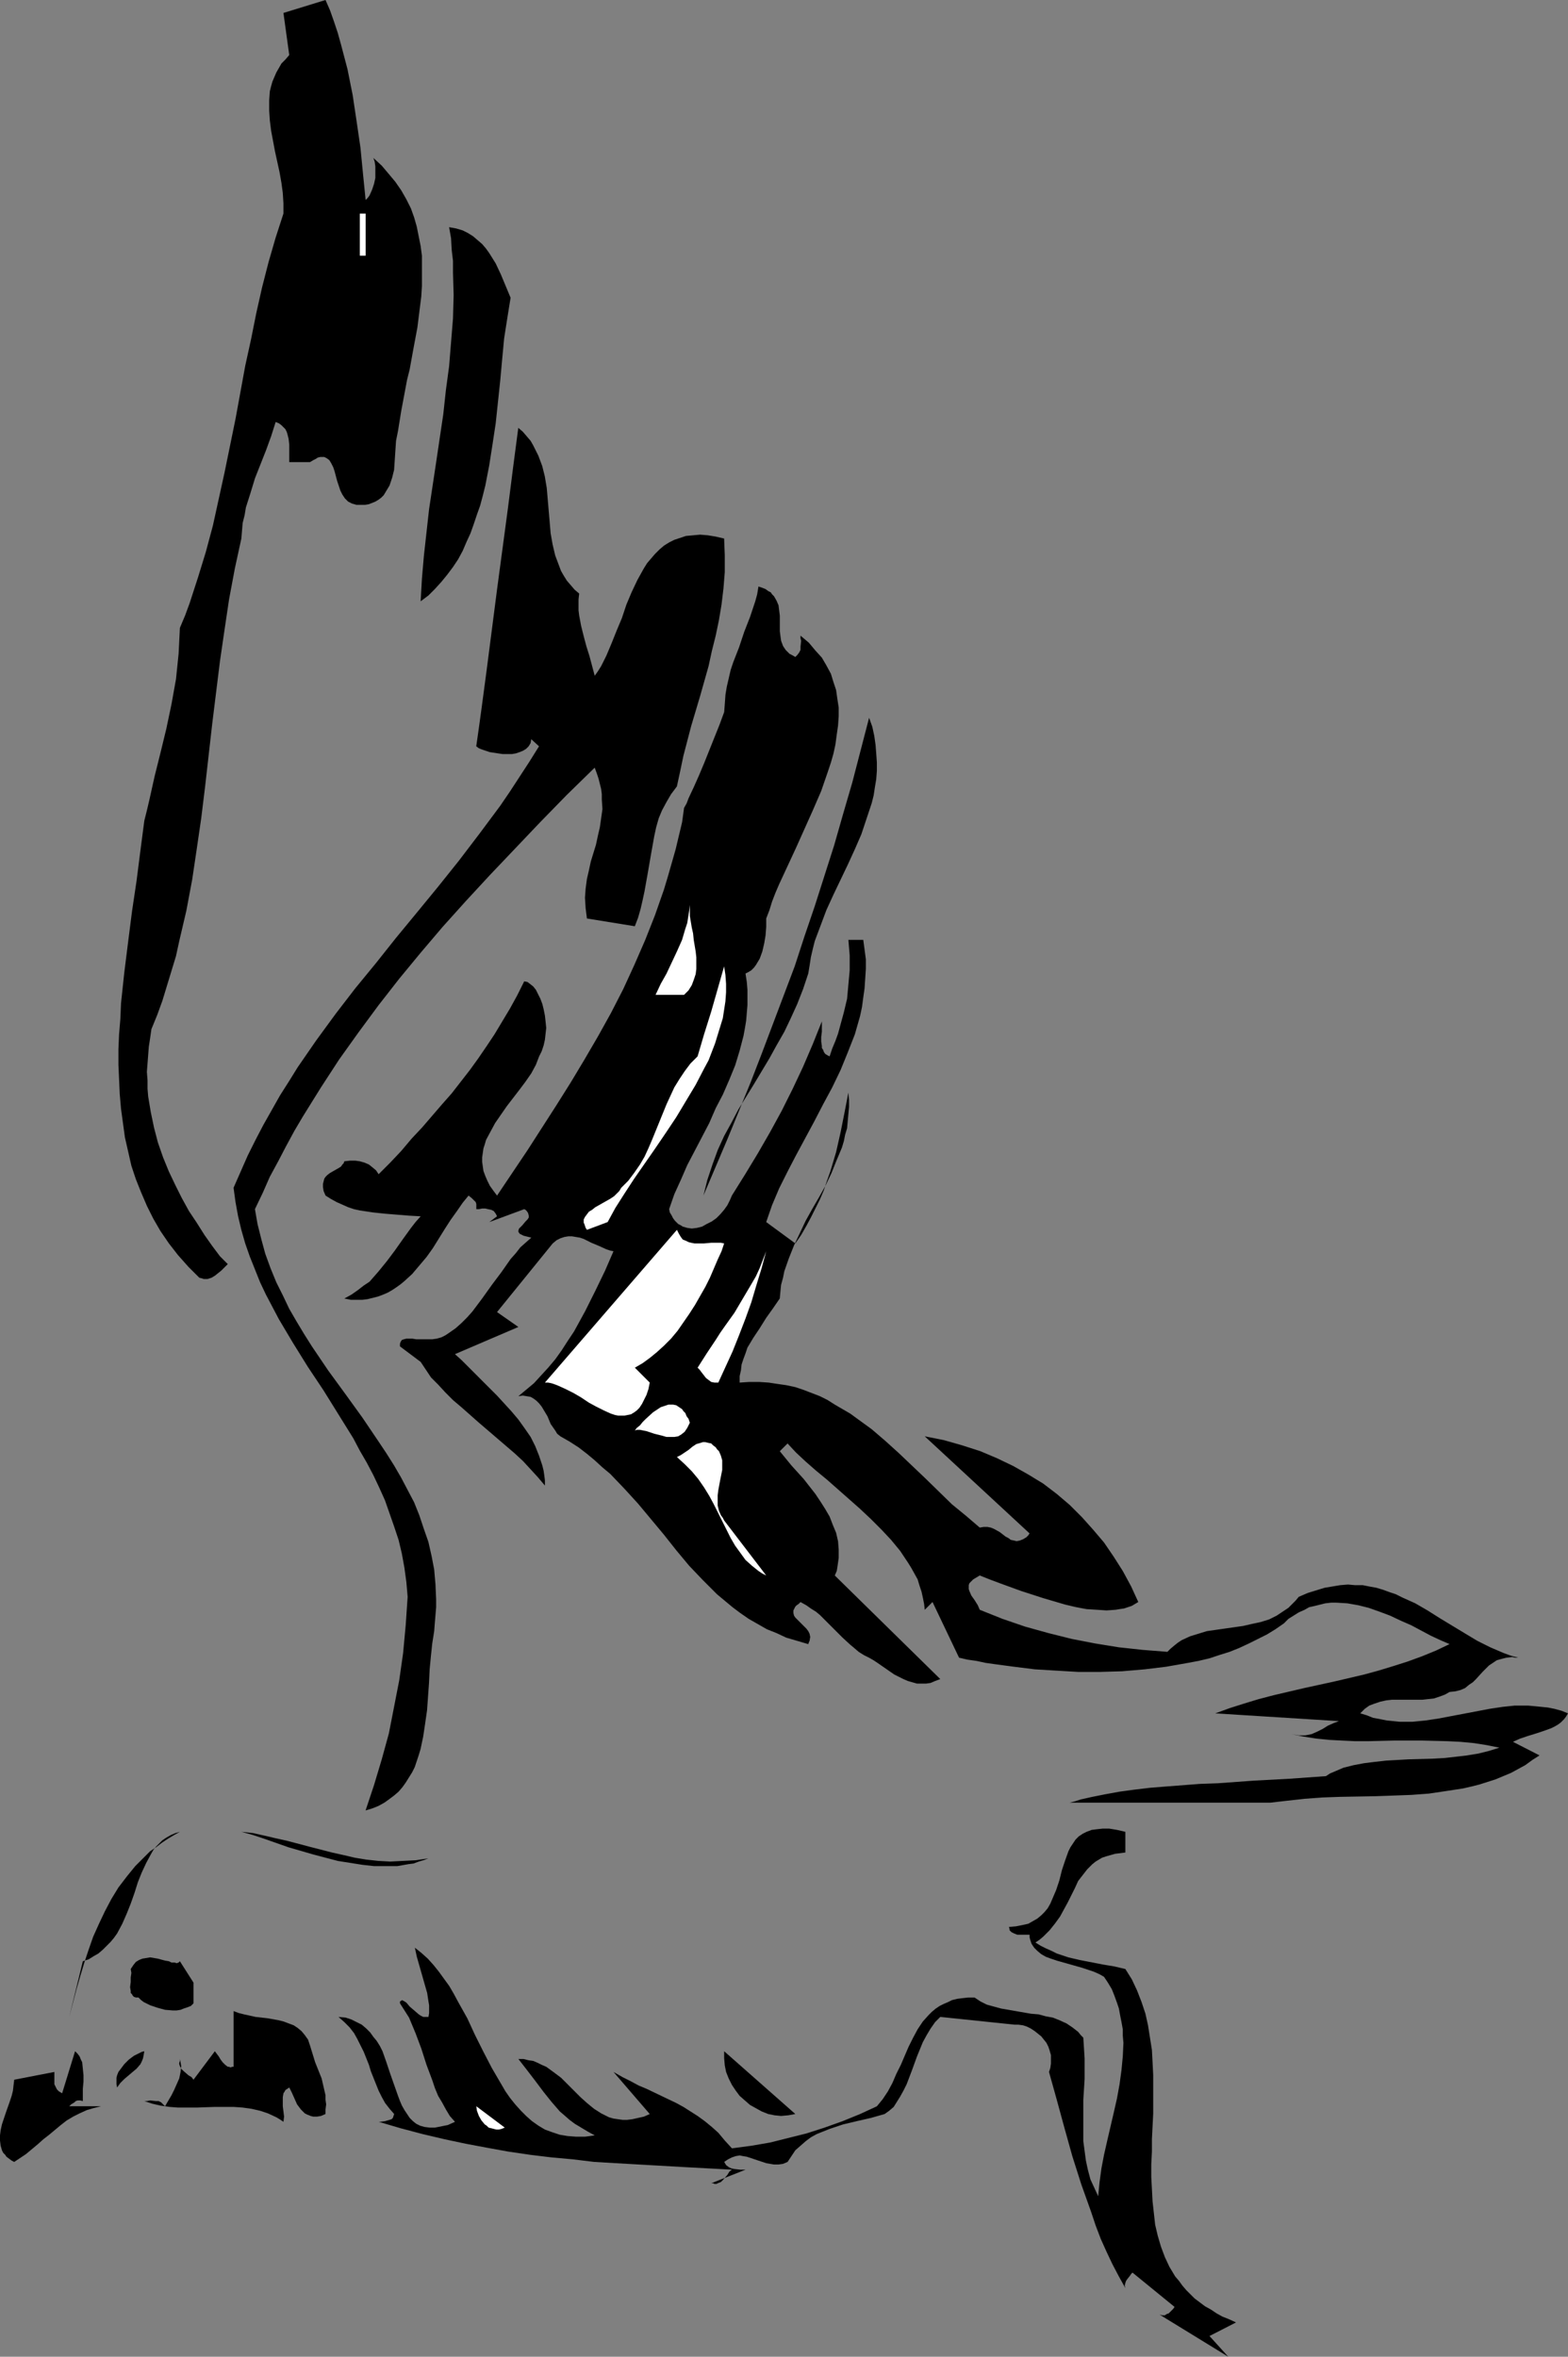
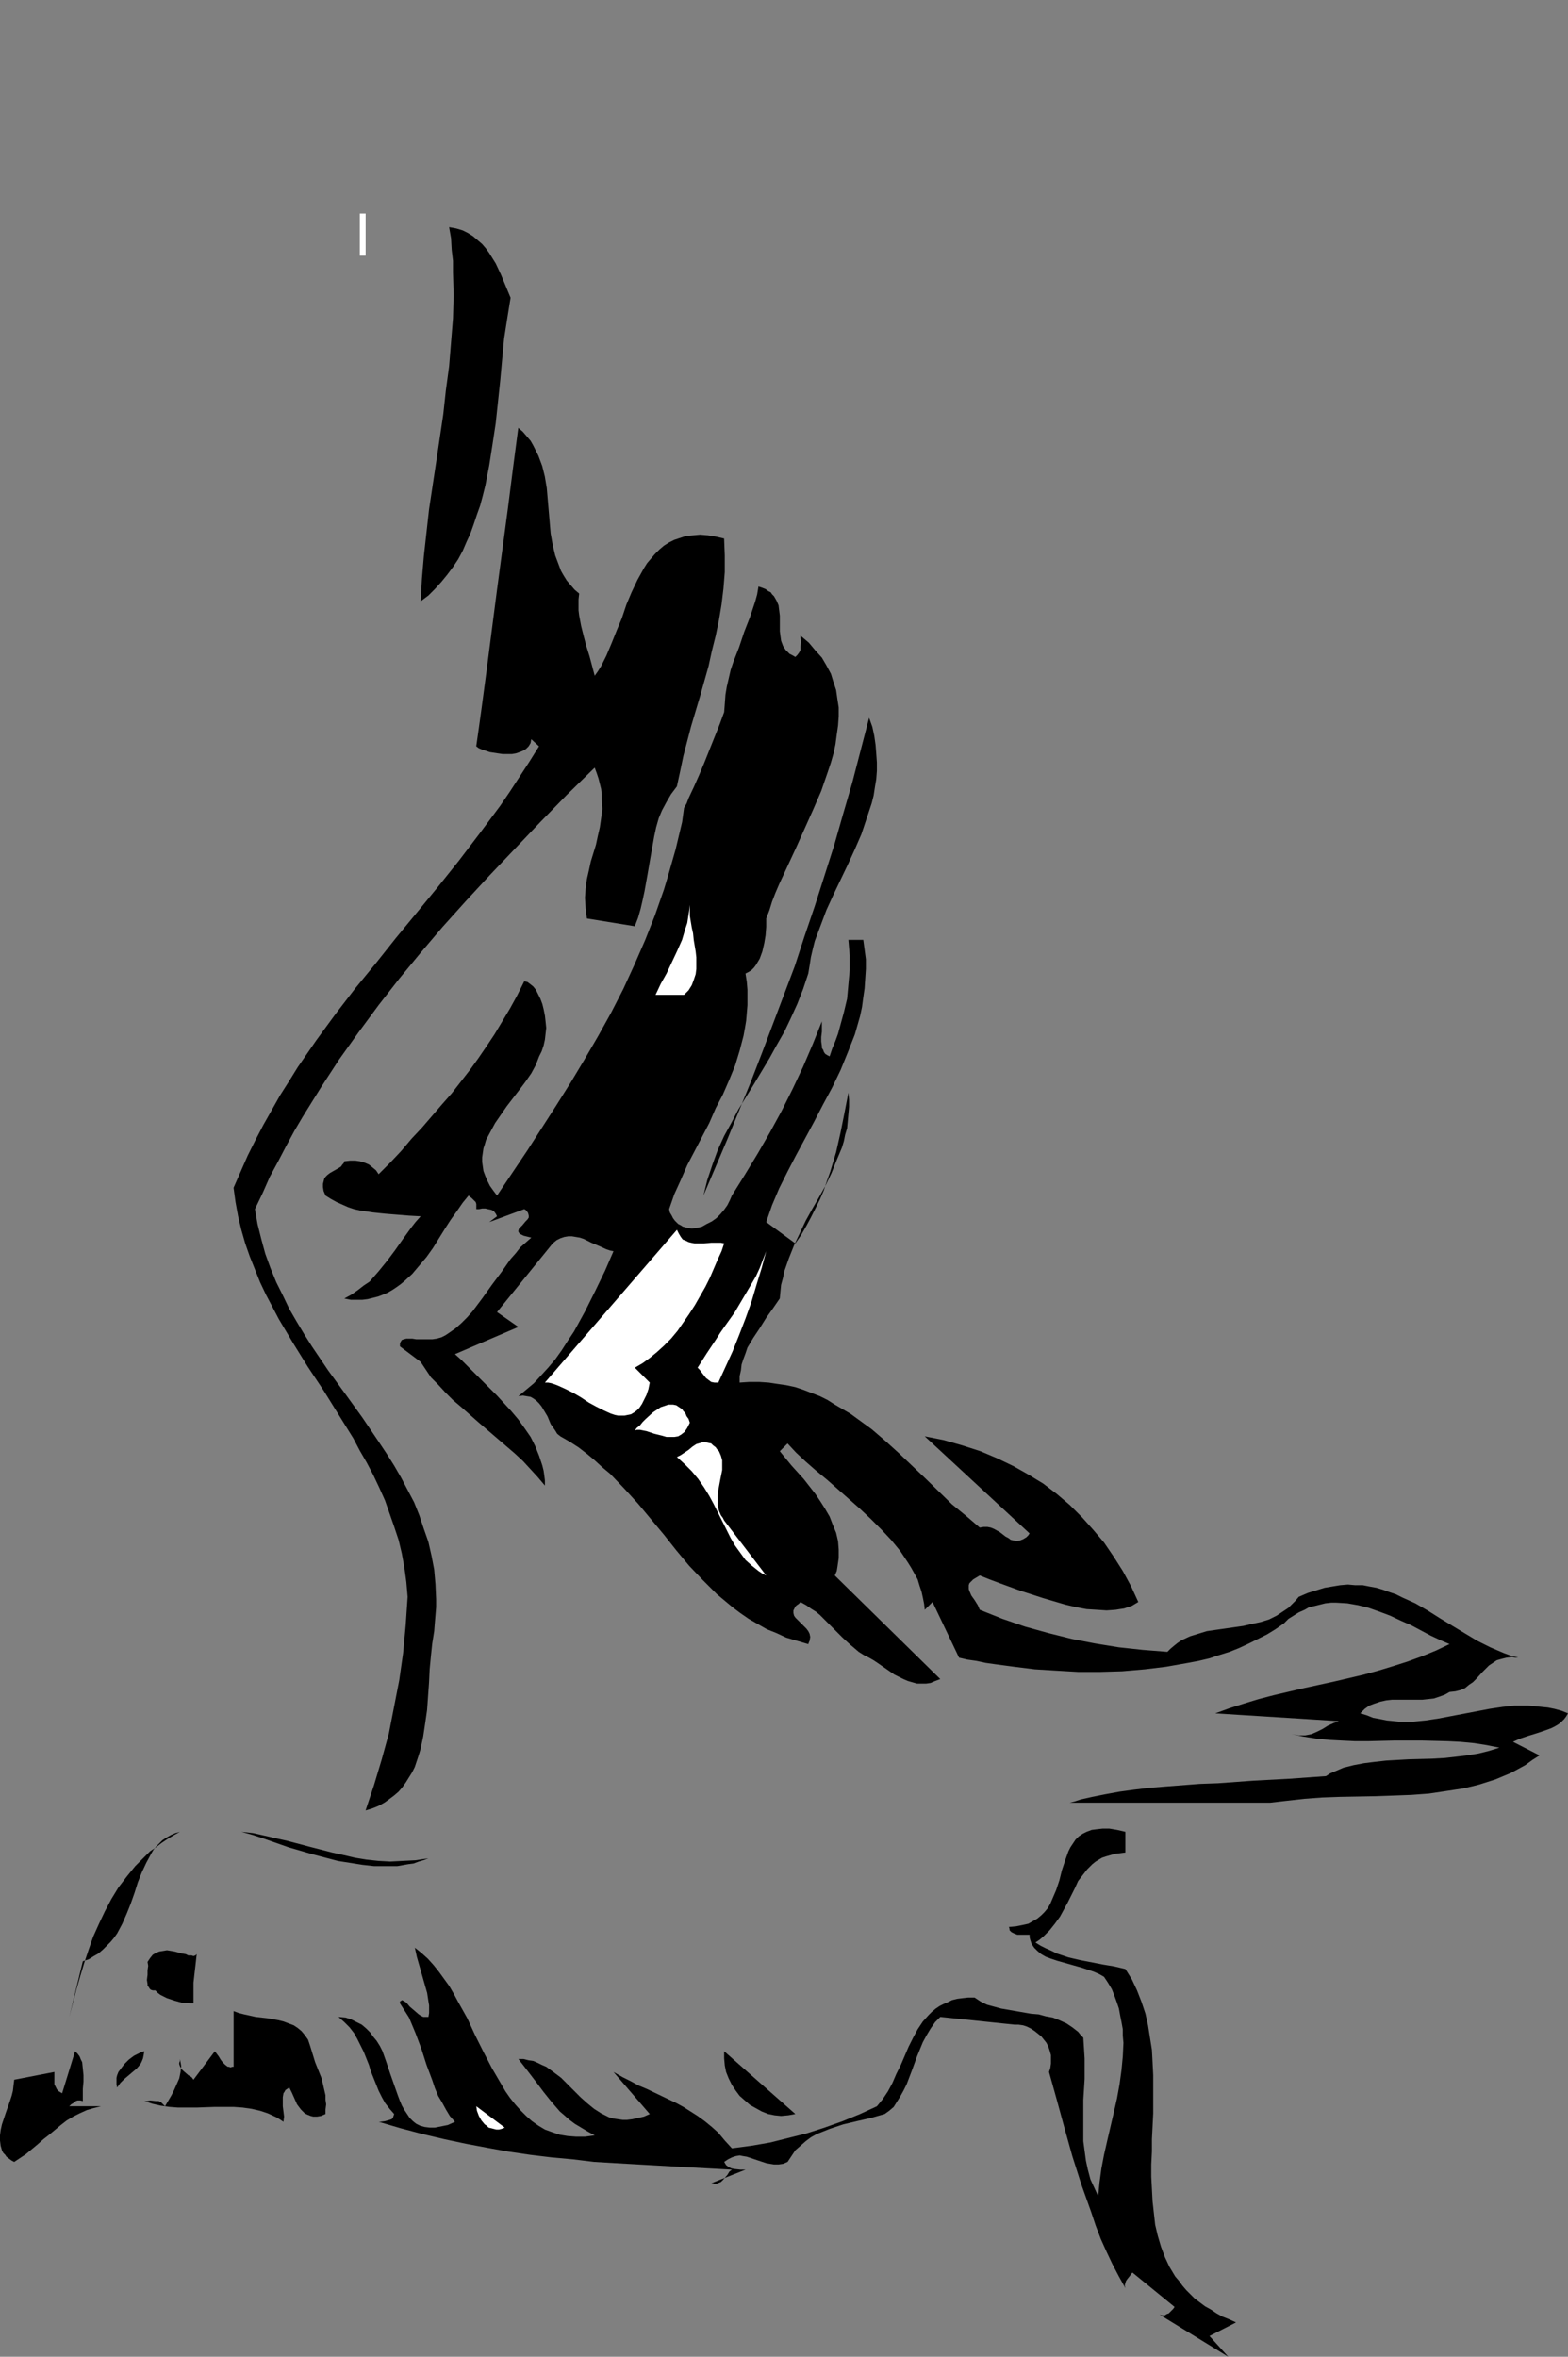
<svg xmlns="http://www.w3.org/2000/svg" xmlns:ns1="http://sodipodi.sourceforge.net/DTD/sodipodi-0.dtd" xmlns:ns2="http://www.inkscape.org/namespaces/inkscape" version="1.0" width="103.569mm" height="155.668mm" id="svg27" ns1:docname="Bird Flying 08.wmf">
  <rect width="100%" height="100%" fill="#808080" stroke="none" />
  <ns1:namedview id="namedview27" pagecolor="#ffffff" bordercolor="#000000" borderopacity="0.25" ns2:showpageshadow="2" ns2:pageopacity="0.0" ns2:pagecheckerboard="0" ns2:deskcolor="#d1d1d1" ns2:document-units="mm" />
  <defs id="defs1">
    <pattern id="WMFhbasepattern" patternUnits="userSpaceOnUse" width="6" height="6" x="0" y="0" />
  </defs>
-   <path style="fill:#000000;fill-opacity:1;fill-rule:evenodd;stroke:none" d="m 91.277,49.932 0.485,-0.485 0.485,-0.646 0.646,-1.454 0.485,-1.454 0.323,-1.454 v -1.454 -1.454 l -0.162,-1.131 -0.162,-0.485 -0.162,-0.485 2.1,1.939 1.777,2.101 1.616,1.939 1.454,2.101 1.292,2.262 1.131,2.262 0.808,2.262 0.646,2.262 0.485,2.424 0.485,2.424 0.323,2.424 v 2.585 2.424 2.585 l -0.162,2.585 -0.323,2.585 -0.646,5.171 -0.969,5.171 -0.969,5.333 -0.646,2.585 -0.485,2.585 -0.969,5.171 -0.808,5.009 -0.485,2.424 -0.162,2.424 -0.162,2.424 -0.162,2.424 -0.485,1.939 -0.323,0.97 -0.323,0.97 -0.485,0.808 -0.485,0.808 -0.485,0.808 -0.646,0.646 -0.646,0.485 -0.808,0.485 -0.808,0.323 -0.808,0.323 -0.969,0.162 h -0.969 -1.131 l -1.131,-0.323 -0.969,-0.485 -0.808,-0.808 -0.646,-0.97 -0.485,-0.97 -0.808,-2.424 -0.646,-2.424 -0.323,-0.97 -0.485,-0.97 -0.485,-0.808 -0.646,-0.485 -0.323,-0.162 -0.323,-0.162 h -0.485 -0.485 l -0.646,0.162 -0.485,0.323 -0.646,0.323 -0.808,0.485 h -5.17 v -2.909 -1.454 l -0.162,-1.454 -0.323,-1.293 -0.162,-0.485 -0.323,-0.646 -0.485,-0.485 -0.485,-0.485 -0.646,-0.485 -0.808,-0.323 -1.131,3.555 -1.292,3.555 -2.746,6.948 -1.131,3.717 -1.131,3.555 -0.323,1.939 -0.485,1.939 -0.162,1.939 -0.162,1.939 -1.616,7.433 -1.454,7.756 -1.131,7.595 -1.131,7.756 -1.939,15.674 -1.777,15.674 -0.969,7.918 -1.131,7.756 -1.131,7.595 -1.454,7.756 -1.777,7.595 -0.808,3.717 -1.131,3.717 -1.131,3.717 -1.131,3.717 -1.292,3.555 -1.454,3.555 -0.323,2.262 -0.323,2.101 -0.162,2.101 -0.162,2.101 -0.162,2.101 0.162,2.101 v 2.101 l 0.162,1.939 0.646,3.878 0.808,3.878 0.969,3.717 1.292,3.717 1.454,3.555 1.616,3.393 1.616,3.232 1.777,3.232 1.939,2.909 1.939,3.07 1.939,2.747 1.939,2.585 1.939,1.939 -1.616,1.616 -0.808,0.646 -0.808,0.646 -0.808,0.485 -0.969,0.323 H 51.535 50.889 l -0.485,-0.162 -0.646,-0.162 -2.746,-2.747 -2.585,-2.909 -2.262,-2.909 -2.1,-3.07 -1.777,-3.07 -1.616,-3.232 -1.454,-3.393 -1.292,-3.232 -1.131,-3.393 -0.808,-3.555 -0.808,-3.555 -0.485,-3.555 -0.485,-3.555 -0.323,-3.717 -0.162,-3.717 -0.162,-3.555 v -3.878 l 0.162,-3.717 0.323,-3.878 0.162,-3.878 0.808,-7.595 0.969,-7.756 0.969,-7.595 1.131,-7.595 0.969,-7.595 0.485,-3.717 0.485,-3.717 0.646,-2.585 0.646,-2.747 1.292,-5.817 1.454,-5.817 1.454,-5.979 1.292,-6.14 1.131,-6.302 0.646,-6.302 0.162,-3.232 0.162,-3.232 1.292,-3.07 1.131,-3.07 2.1,-6.464 1.939,-6.302 1.777,-6.625 1.454,-6.625 1.454,-6.625 2.746,-13.412 2.423,-13.25 1.454,-6.625 1.292,-6.464 1.454,-6.464 1.616,-6.302 1.777,-6.14 1.939,-5.979 v -2.585 l -0.162,-2.585 -0.323,-2.424 -0.485,-2.747 -1.131,-5.171 -0.485,-2.585 -0.485,-2.585 -0.323,-2.585 -0.162,-2.424 v -2.585 l 0.162,-2.262 0.323,-1.293 0.323,-1.131 0.485,-1.131 0.485,-1.131 0.646,-1.131 0.646,-1.131 0.969,-0.97 0.969,-1.131 v 0 L 70.76,3.232 81.261,0 l 1.131,2.585 0.969,2.747 0.969,2.909 0.808,2.909 0.808,3.07 0.808,3.07 0.646,3.232 0.646,3.232 0.969,6.464 0.969,6.625 0.646,6.625 z" id="path1" />
  <path style="fill:#ffffff;fill-opacity:1;fill-rule:evenodd;stroke:none" d="m 89.823,53.325 h 1.454 v 10.503 h -1.454 z" id="path2" />
  <path style="fill:#000000;fill-opacity:1;fill-rule:evenodd;stroke:none" d="m 127.465,74.332 -0.808,5.009 -0.808,5.171 -0.485,5.171 -0.485,5.333 -1.131,10.665 -0.808,5.333 -0.808,5.171 -0.969,5.009 -0.646,2.585 -0.646,2.424 -0.808,2.262 -0.808,2.424 -0.808,2.262 -0.969,2.101 -0.969,2.262 -1.131,2.101 -1.292,1.939 -1.454,1.939 -1.454,1.778 -1.616,1.778 -1.616,1.616 -1.939,1.454 0.323,-5.656 0.485,-5.656 0.646,-5.817 0.646,-5.817 1.777,-11.796 1.777,-11.958 0.646,-5.979 0.808,-5.979 0.485,-5.979 0.485,-5.979 0.162,-5.817 -0.162,-5.656 v -2.909 l -0.323,-2.747 -0.162,-2.909 -0.485,-2.747 1.777,0.323 1.616,0.485 1.292,0.646 1.292,0.808 1.131,0.97 1.131,0.97 0.969,1.131 0.808,1.131 0.808,1.293 0.808,1.293 1.292,2.747 z" id="path3" />
  <path style="fill:#000000;fill-opacity:1;fill-rule:evenodd;stroke:none" d="m 144.59,148.179 -0.162,1.454 v 1.293 1.454 l 0.162,1.293 0.485,2.585 0.646,2.585 0.646,2.424 0.808,2.585 0.646,2.424 0.646,2.424 0.808,-1.131 0.808,-1.293 0.646,-1.293 0.646,-1.293 1.292,-3.07 1.292,-3.232 1.292,-3.07 1.131,-3.393 1.292,-3.07 1.454,-3.07 0.808,-1.454 0.808,-1.454 0.808,-1.293 0.969,-1.131 0.969,-1.131 1.131,-1.131 1.131,-0.97 1.292,-0.808 1.292,-0.646 1.454,-0.485 1.454,-0.485 1.777,-0.162 1.777,-0.162 1.939,0.162 1.939,0.323 2.1,0.485 0.162,4.201 v 4.201 l -0.323,4.04 -0.485,4.04 -0.646,3.878 -0.808,3.878 -0.969,3.878 -0.808,3.717 -2.1,7.433 -2.262,7.595 -1.939,7.433 -0.808,3.878 -0.808,3.717 -1.454,1.939 -1.131,1.939 -1.131,2.101 -0.808,1.939 -0.646,2.262 -0.485,2.262 -0.808,4.525 -0.808,4.686 -0.808,4.525 -0.485,2.262 -0.485,2.101 -0.646,2.262 -0.808,2.101 -11.955,-1.939 -0.162,-1.293 -0.162,-1.293 -0.162,-2.585 0.162,-2.262 0.323,-2.424 0.485,-2.101 0.485,-2.262 1.292,-4.201 0.485,-2.262 0.485,-2.101 0.323,-2.262 0.323,-2.262 -0.162,-2.424 v -1.293 l -0.162,-1.293 -0.323,-1.293 -0.323,-1.293 -0.485,-1.454 -0.485,-1.293 -6.947,6.787 -6.624,6.787 -6.301,6.625 -6.301,6.625 -5.977,6.464 -5.816,6.464 -5.493,6.464 -5.331,6.464 -5.17,6.625 -5.008,6.787 -4.847,6.787 -4.523,6.948 -4.523,7.272 -2.1,3.555 -2.1,3.878 -1.939,3.717 -2.1,3.878 -1.777,4.04 -1.939,4.04 0.646,3.717 0.969,3.878 0.969,3.555 1.292,3.555 1.454,3.555 1.616,3.232 1.616,3.393 1.777,3.07 1.939,3.232 1.939,3.07 4.039,5.979 4.362,5.979 4.2,5.817 4.039,5.979 1.939,2.909 1.939,3.07 1.777,3.07 1.616,3.07 1.616,3.07 1.292,3.232 1.131,3.393 1.131,3.232 0.808,3.555 0.646,3.393 0.323,3.717 0.162,3.717 v 1.939 l -0.162,1.939 -0.162,1.939 -0.162,2.101 -0.485,3.07 -0.323,3.07 -0.323,3.393 -0.162,3.393 -0.485,6.787 -0.485,3.393 -0.485,3.232 -0.646,3.07 -0.485,1.616 -0.969,2.909 -0.646,1.293 -0.808,1.293 -0.808,1.293 -0.808,1.131 -0.969,1.131 -1.131,0.97 -1.292,0.97 -1.131,0.808 -1.454,0.808 -1.616,0.646 -1.616,0.485 2.1,-6.302 1.939,-6.464 1.777,-6.464 1.292,-6.625 1.292,-6.625 0.969,-6.787 0.646,-6.948 0.485,-7.11 -0.323,-3.717 -0.485,-3.555 -0.646,-3.555 -0.808,-3.393 -1.131,-3.393 -1.131,-3.232 -1.131,-3.232 -1.454,-3.232 -1.454,-3.07 -1.616,-3.07 -1.777,-3.07 -1.616,-3.07 -3.716,-5.979 -3.716,-5.979 -3.877,-5.817 -3.716,-5.979 -3.554,-5.979 -1.616,-3.07 -1.616,-3.07 -1.454,-3.07 -1.292,-3.232 -1.292,-3.232 -1.131,-3.232 -0.969,-3.393 -0.808,-3.393 -0.646,-3.555 -0.485,-3.555 1.777,-4.04 1.777,-4.04 1.939,-3.878 1.939,-3.717 2.1,-3.717 2.1,-3.717 2.262,-3.555 2.1,-3.393 4.685,-6.787 4.847,-6.625 4.847,-6.302 5.17,-6.302 5.008,-6.302 5.331,-6.464 5.17,-6.302 5.17,-6.464 5.17,-6.787 5.17,-6.948 2.423,-3.555 2.423,-3.717 2.423,-3.717 2.423,-3.878 -1.939,-1.778 -0.162,0.97 -0.485,0.808 -0.646,0.646 -0.808,0.485 -0.808,0.323 -0.969,0.323 -0.969,0.162 h -1.131 -1.131 l -1.131,-0.162 -2.1,-0.323 -0.969,-0.323 -0.969,-0.323 -0.808,-0.323 -0.646,-0.485 0.646,-4.525 0.646,-4.686 0.646,-4.848 0.646,-4.848 1.292,-10.019 1.292,-10.019 2.746,-20.522 1.292,-10.18 1.292,-9.857 1.131,0.97 0.969,1.131 0.969,1.131 0.646,1.131 0.646,1.293 0.646,1.293 0.485,1.293 0.485,1.293 0.646,2.585 0.485,2.909 0.485,5.656 0.485,5.656 0.485,2.747 0.646,2.747 0.485,1.293 0.485,1.293 0.485,1.293 0.646,1.131 0.808,1.293 0.969,1.131 0.969,1.131 z" id="path4" />
  <path style="fill:#000000;fill-opacity:1;fill-rule:evenodd;stroke:none" d="m 198.548,164.015 0.485,-0.485 0.485,-0.646 0.323,-0.646 v -0.808 l 0.162,-1.454 -0.162,-0.646 v -0.646 l 2.1,1.778 1.616,1.939 1.616,1.778 1.131,1.939 1.131,2.101 0.646,2.101 0.646,1.939 0.323,2.262 0.323,2.101 v 2.262 l -0.162,2.262 -0.323,2.262 -0.323,2.424 -0.485,2.262 -0.646,2.262 -0.808,2.424 -1.616,4.686 -2.1,4.848 -2.1,4.686 -2.1,4.686 -2.1,4.525 -2.1,4.525 -0.969,2.262 -0.808,2.101 -0.646,2.101 -0.808,2.101 v 2.101 l -0.162,2.101 -0.323,1.939 -0.485,2.101 -0.646,1.778 -0.485,0.808 -0.485,0.808 -0.485,0.646 -0.646,0.646 -0.808,0.485 -0.646,0.323 0.323,2.101 0.162,1.939 v 1.939 1.939 l -0.162,1.939 -0.162,1.939 -0.323,1.939 -0.323,1.778 -0.969,3.717 -1.131,3.717 -1.454,3.555 -1.616,3.717 -1.777,3.393 -1.616,3.717 -3.716,7.11 -1.777,3.393 -1.616,3.717 -1.616,3.555 -1.292,3.717 0.162,0.808 0.485,0.808 0.323,0.646 0.485,0.646 0.323,0.323 0.485,0.485 0.646,0.323 0.485,0.323 1.131,0.323 1.131,0.162 1.292,-0.162 1.292,-0.323 1.131,-0.646 1.292,-0.646 1.131,-0.808 0.969,-0.97 0.969,-1.131 0.808,-1.131 0.646,-1.293 0.485,-1.131 3.231,-5.171 3.231,-5.333 3.07,-5.332 2.908,-5.333 2.746,-5.494 2.585,-5.494 2.423,-5.656 2.262,-5.656 v 1.293 1.293 l -0.162,1.293 v 1.131 l 0.162,1.131 v 0.485 l 0.323,0.485 0.162,0.485 0.323,0.485 0.485,0.323 0.646,0.323 0.646,-1.939 0.808,-1.939 0.646,-1.778 0.485,-1.778 0.969,-3.555 0.808,-3.393 0.323,-3.555 0.323,-3.555 v -3.717 l -0.162,-1.939 -0.162,-1.939 h 3.716 l 0.323,2.424 0.323,2.424 v 2.424 l -0.162,2.424 -0.162,2.424 -0.323,2.262 -0.323,2.424 -0.485,2.262 -0.646,2.262 -0.646,2.262 -1.777,4.525 -1.777,4.363 -2.1,4.363 -2.262,4.201 -2.262,4.363 -2.262,4.201 -2.262,4.201 -2.1,4.04 -2.1,4.201 -1.777,4.201 -1.454,4.201 7.27,5.333 1.454,-2.101 1.292,-2.262 1.131,-2.101 1.131,-2.262 1.131,-2.262 0.969,-2.262 0.808,-2.424 0.808,-2.262 1.454,-4.848 1.131,-5.009 0.969,-4.848 0.969,-5.009 0.162,1.778 v 1.778 l -0.162,1.778 -0.162,1.778 -0.162,1.778 -0.485,1.616 -0.323,1.616 -0.485,1.616 -1.292,3.07 -1.292,3.232 -1.454,3.07 -1.616,2.909 -1.777,3.07 -1.616,2.909 -1.454,3.07 -1.454,3.07 -1.292,3.232 -1.131,3.232 -0.323,1.616 -0.485,1.778 -0.162,1.616 -0.162,1.778 -1.777,2.585 -1.616,2.262 -1.616,2.585 -1.616,2.424 -1.454,2.424 -0.485,1.454 -0.485,1.293 -0.485,1.454 -0.162,1.454 -0.323,1.454 v 1.616 l 2.423,-0.162 h 2.423 l 2.423,0.162 2.1,0.323 2.262,0.323 2.262,0.485 1.939,0.646 2.1,0.808 2.1,0.808 1.939,0.97 1.777,1.131 1.939,1.131 1.939,1.131 1.777,1.293 3.554,2.585 3.393,2.909 3.393,3.07 6.624,6.302 6.624,6.464 3.554,2.909 3.393,2.909 0.969,-0.162 h 0.969 l 0.808,0.162 0.808,0.323 1.454,0.808 1.454,1.131 0.646,0.323 0.646,0.485 0.808,0.162 0.646,0.162 0.808,-0.162 0.808,-0.323 0.808,-0.485 0.485,-0.485 0.323,-0.485 -26.172,-24.239 v 0 l 2.423,0.485 2.423,0.485 2.262,0.646 2.262,0.646 4.523,1.454 4.2,1.778 4.039,1.939 3.716,2.101 3.716,2.262 3.393,2.585 3.231,2.747 3.07,3.07 2.746,3.07 2.746,3.232 2.423,3.555 2.262,3.555 2.1,3.878 1.777,3.878 -0.808,0.485 -0.808,0.485 -0.969,0.323 -0.969,0.323 -1.131,0.162 -0.969,0.162 -2.262,0.162 -2.423,-0.162 -2.585,-0.162 -2.585,-0.485 -2.746,-0.646 -2.746,-0.808 -2.746,-0.808 -5.493,-1.778 -5.331,-1.939 -2.585,-0.97 -2.423,-0.97 -0.808,0.485 -0.808,0.485 -0.485,0.485 -0.485,0.485 -0.162,0.485 v 0.485 0.485 l 0.162,0.485 0.485,1.131 0.808,1.131 0.808,1.293 0.485,1.131 5.654,2.262 5.654,1.939 5.816,1.616 5.816,1.454 5.816,1.131 5.977,0.97 5.977,0.646 6.139,0.485 0.808,-0.808 0.969,-0.808 0.808,-0.646 0.969,-0.646 2.1,-0.97 2.1,-0.646 2.1,-0.646 2.262,-0.323 4.523,-0.646 2.262,-0.323 2.1,-0.485 2.262,-0.485 2.1,-0.646 1.939,-0.97 0.969,-0.646 0.969,-0.646 0.969,-0.646 0.969,-0.97 0.808,-0.808 0.808,-0.97 2.262,-0.97 2.1,-0.646 2.1,-0.646 1.939,-0.323 1.939,-0.323 1.939,-0.162 1.777,0.162 h 1.939 l 1.616,0.323 1.777,0.323 1.616,0.485 1.777,0.646 1.454,0.485 1.616,0.808 3.231,1.454 3.07,1.778 3.07,1.939 6.139,3.717 3.231,1.939 3.231,1.616 3.393,1.454 1.777,0.646 1.777,0.485 h -0.808 l -0.646,-0.162 -1.454,0.162 -1.292,0.323 -1.131,0.323 -0.969,0.646 -0.969,0.646 -1.616,1.616 -1.616,1.778 -0.808,0.808 -0.969,0.646 -0.969,0.808 -1.131,0.485 -1.292,0.323 -1.454,0.162 -1.131,0.646 -1.292,0.485 -1.454,0.485 -1.454,0.162 -1.454,0.162 h -1.454 -3.07 -3.07 l -1.454,0.162 -1.454,0.323 -1.454,0.485 -1.292,0.485 -1.131,0.808 -1.131,1.131 1.616,0.485 1.616,0.646 1.777,0.323 1.616,0.323 1.616,0.162 1.616,0.162 h 3.231 l 3.231,-0.323 3.231,-0.485 12.763,-2.424 3.231,-0.485 3.07,-0.323 h 3.231 l 1.777,0.162 1.616,0.162 1.616,0.162 1.616,0.323 1.777,0.485 1.616,0.646 -0.485,0.808 -0.485,0.646 -0.808,0.808 -0.646,0.485 -0.808,0.485 -0.969,0.485 -1.777,0.646 -1.939,0.646 -2.1,0.646 -1.939,0.646 -1.777,0.808 6.624,3.393 -1.777,1.131 -1.777,1.293 -1.777,0.97 -1.777,0.97 -1.939,0.808 -1.939,0.808 -4.039,1.293 -1.939,0.485 -2.1,0.485 -4.2,0.646 -4.362,0.646 -4.362,0.323 -4.362,0.162 -4.523,0.162 -8.885,0.162 -4.523,0.162 -4.362,0.323 -4.362,0.485 -4.2,0.485 h -50.081 l 1.292,-0.323 1.454,-0.485 1.454,-0.323 1.454,-0.323 3.231,-0.646 3.554,-0.646 3.554,-0.485 4.039,-0.485 4.039,-0.323 4.2,-0.323 4.2,-0.323 4.523,-0.162 8.885,-0.646 9.047,-0.485 9.047,-0.646 0.969,-0.646 1.131,-0.485 2.262,-0.97 2.585,-0.646 2.585,-0.485 2.585,-0.323 2.908,-0.323 5.654,-0.323 5.977,-0.162 2.908,-0.162 2.908,-0.323 2.746,-0.323 2.908,-0.485 2.585,-0.646 2.585,-0.808 -3.231,-0.646 -3.07,-0.485 -3.393,-0.323 -3.231,-0.162 -6.462,-0.162 h -6.785 l -6.624,0.162 h -3.231 l -3.393,-0.162 -3.07,-0.162 -3.231,-0.323 -3.07,-0.485 -3.231,-0.646 0.969,0.162 0.969,0.162 h 0.808 0.808 l 1.616,-0.323 1.454,-0.646 1.292,-0.646 1.292,-0.808 1.454,-0.646 1.292,-0.485 -30.857,-1.939 3.554,-1.293 3.554,-1.131 3.716,-1.131 3.716,-0.97 7.593,-1.778 3.716,-0.808 3.716,-0.808 7.593,-1.778 3.554,-0.97 3.716,-1.131 3.554,-1.131 3.554,-1.293 3.554,-1.454 3.393,-1.616 -2.262,-0.97 -2.423,-1.131 -2.423,-1.293 -2.423,-1.293 -2.585,-1.131 -2.746,-1.293 -2.585,-0.97 -2.746,-0.97 -2.585,-0.646 -2.746,-0.485 -2.746,-0.162 h -1.292 l -1.454,0.162 -1.292,0.323 -1.292,0.323 -1.454,0.323 -1.131,0.646 -1.454,0.646 -1.292,0.808 -1.292,0.808 -1.131,1.131 -2.1,1.454 -2.1,1.293 -2.262,1.131 -2.262,1.131 -2.423,1.131 -2.423,0.97 -2.585,0.808 -2.423,0.808 -2.746,0.646 -2.585,0.485 -2.746,0.485 -2.746,0.485 -5.331,0.646 -5.654,0.485 -5.493,0.162 h -5.493 l -5.493,-0.323 -5.331,-0.323 -5.17,-0.646 -4.847,-0.646 -2.262,-0.323 -2.262,-0.485 -2.262,-0.323 -2.1,-0.485 -6.624,-13.897 -1.939,1.939 -0.162,-1.454 -0.323,-1.616 -0.323,-1.454 -0.485,-1.454 -0.485,-1.616 -0.808,-1.454 -0.808,-1.454 -0.808,-1.293 -1.939,-2.909 -2.262,-2.747 -2.423,-2.585 -2.585,-2.585 -2.746,-2.585 -2.746,-2.424 -5.493,-4.848 -2.746,-2.262 -2.585,-2.262 -2.423,-2.262 -2.1,-2.262 -1.939,1.939 1.454,1.778 1.454,1.778 3.07,3.393 2.908,3.717 1.292,1.939 1.131,1.778 1.131,1.939 0.808,2.101 0.808,1.939 0.485,2.101 0.162,2.101 v 2.101 l -0.162,1.131 -0.162,1.131 -0.162,0.97 -0.485,1.131 26.333,25.855 -1.292,0.485 -1.131,0.485 -1.131,0.162 h -1.131 -1.131 l -1.131,-0.323 -1.131,-0.323 -1.131,-0.485 -2.262,-1.131 -2.1,-1.454 -2.1,-1.454 -0.969,-0.646 -1.131,-0.646 -1.292,-0.646 -1.292,-0.808 -1.131,-0.97 -0.969,-0.808 -1.939,-1.778 -3.716,-3.717 -1.939,-1.939 -0.969,-0.808 -1.292,-0.808 -1.131,-0.808 -1.454,-0.808 -0.485,0.485 -0.485,0.323 -0.323,0.323 -0.162,0.323 -0.323,0.646 v 0.646 l 0.162,0.646 0.323,0.485 0.485,0.485 0.646,0.646 1.131,1.131 0.485,0.485 0.485,0.646 0.323,0.646 0.162,0.808 -0.162,0.97 -0.162,0.323 -0.162,0.485 -2.746,-0.808 -2.746,-0.808 -2.423,-1.131 -2.423,-0.97 -2.262,-1.293 -2.262,-1.293 -2.1,-1.454 -1.939,-1.454 -1.939,-1.616 -1.939,-1.616 -3.554,-3.555 -3.393,-3.555 -3.231,-3.878 -3.07,-3.878 -3.231,-3.878 -3.231,-3.878 -3.393,-3.717 -3.554,-3.717 -1.939,-1.616 -1.939,-1.778 -1.939,-1.616 -2.1,-1.616 -2.262,-1.454 -2.262,-1.293 -0.808,-0.646 -0.485,-0.808 -1.131,-1.616 -0.808,-1.939 -0.969,-1.616 -0.485,-0.808 -0.646,-0.808 -0.646,-0.646 -0.646,-0.485 -0.808,-0.485 -0.969,-0.162 -0.969,-0.162 -1.131,0.162 1.939,-1.616 1.939,-1.616 1.777,-1.939 1.777,-1.939 1.777,-2.101 1.616,-2.262 1.454,-2.262 1.616,-2.424 2.746,-5.009 2.585,-5.171 2.423,-5.009 2.1,-4.848 -0.808,-0.162 -0.969,-0.323 -1.777,-0.808 -1.939,-0.808 -1.939,-0.97 -0.969,-0.323 -0.969,-0.162 -0.969,-0.162 h -0.969 l -0.969,0.162 -0.969,0.323 -0.969,0.485 -0.969,0.808 -13.894,17.129 5.331,3.717 -15.832,6.787 1.616,1.454 1.616,1.616 1.777,1.778 1.777,1.778 3.716,3.717 1.777,1.939 1.777,1.939 1.777,2.101 1.616,2.262 1.454,2.101 1.131,2.262 0.969,2.424 0.808,2.424 0.323,1.293 0.162,1.131 0.162,1.293 v 1.293 l -1.777,-2.101 -1.777,-1.939 -1.939,-2.101 -2.1,-1.939 -4.523,-3.878 -4.523,-3.878 -4.2,-3.717 -2.1,-1.778 -1.939,-1.939 -1.777,-1.939 -1.777,-1.778 -1.292,-1.939 -1.292,-1.939 -5.17,-3.878 v -0.646 l 0.162,-0.485 0.323,-0.485 0.485,-0.162 0.646,-0.162 h 0.646 0.808 l 0.969,0.162 h 1.939 1.131 0.969 l 1.131,-0.162 1.131,-0.323 0.969,-0.485 0.969,-0.646 1.616,-1.131 1.454,-1.293 1.454,-1.454 1.292,-1.454 2.423,-3.232 2.423,-3.393 2.423,-3.232 2.262,-3.232 1.292,-1.454 1.131,-1.454 1.454,-1.293 1.292,-1.131 -0.646,-0.162 -0.646,-0.162 -0.646,-0.162 -0.323,-0.162 -0.323,-0.162 -0.323,-0.162 -0.323,-0.485 v -0.323 l 0.162,-0.485 0.323,-0.323 0.485,-0.485 0.808,-0.97 0.485,-0.485 0.323,-0.485 v -0.485 l -0.162,-0.646 -0.323,-0.485 -0.323,-0.323 -0.323,-0.162 -8.724,3.232 1.939,-1.454 -0.323,-0.646 -0.485,-0.646 -0.646,-0.323 -0.808,-0.162 -0.646,-0.162 h -0.808 l -0.808,0.162 h -0.646 v -0.646 -0.646 l -0.162,-0.485 -0.323,-0.323 -0.646,-0.646 -0.808,-0.646 -1.454,1.778 -1.454,2.101 -1.616,2.262 -1.454,2.262 -2.908,4.686 -1.616,2.262 -1.777,2.101 -1.777,2.101 -1.939,1.778 -0.969,0.808 -1.131,0.808 -0.969,0.646 -1.131,0.646 -1.131,0.485 -1.292,0.485 -1.292,0.323 -1.292,0.323 -1.292,0.162 h -1.454 -1.454 l -1.616,-0.323 1.777,-0.97 1.616,-1.131 1.454,-1.131 1.454,-0.97 1.131,-1.293 1.131,-1.293 2.1,-2.585 1.939,-2.585 1.939,-2.747 2.1,-2.909 1.131,-1.454 1.292,-1.454 -2.908,-0.162 -5.977,-0.485 -3.07,-0.323 -3.231,-0.485 -1.454,-0.323 -1.454,-0.485 -1.454,-0.646 -1.454,-0.646 -1.454,-0.808 -1.292,-0.808 -0.485,-1.131 -0.162,-0.97 v -0.808 l 0.162,-0.646 0.162,-0.646 0.323,-0.485 0.485,-0.485 0.646,-0.485 1.131,-0.646 1.131,-0.646 0.485,-0.323 0.323,-0.485 0.323,-0.323 0.162,-0.485 1.454,-0.162 h 1.292 l 1.131,0.162 1.131,0.323 1.131,0.485 0.808,0.646 0.969,0.808 0.646,0.97 2.908,-2.909 2.746,-2.909 2.585,-3.07 2.585,-2.747 5.008,-5.817 2.423,-2.747 2.262,-2.909 2.262,-2.909 2.1,-2.909 2.1,-3.07 1.939,-2.909 1.939,-3.232 1.939,-3.232 1.777,-3.232 1.777,-3.555 0.808,0.162 0.646,0.485 0.808,0.646 0.646,0.808 0.485,0.97 0.646,1.293 0.485,1.293 0.323,1.293 0.323,1.616 0.162,1.454 0.162,1.616 -0.162,1.454 -0.162,1.454 -0.323,1.454 -0.485,1.454 -0.646,1.293 -0.808,2.101 -1.131,2.101 -1.454,2.101 -1.454,1.939 -3.231,4.201 -1.454,2.101 -1.454,2.101 -1.131,2.101 -1.131,2.101 -0.323,1.131 -0.323,0.97 -0.162,1.131 -0.162,1.131 v 1.131 l 0.162,1.131 0.162,1.131 0.485,1.293 0.485,1.131 0.646,1.293 0.808,1.131 0.969,1.293 7.593,-11.311 7.27,-11.311 3.554,-5.656 3.393,-5.656 3.393,-5.817 3.231,-5.817 3.07,-5.979 2.746,-5.979 2.746,-6.302 2.423,-6.14 2.262,-6.464 0.969,-3.232 0.969,-3.393 0.969,-3.393 0.808,-3.393 0.808,-3.393 0.485,-3.555 0.646,-1.131 0.485,-1.293 1.292,-2.747 1.292,-2.909 1.292,-3.07 2.585,-6.464 1.292,-3.232 1.131,-3.07 0.162,-2.101 0.162,-2.262 0.323,-1.939 0.485,-2.101 0.485,-2.101 0.646,-1.939 1.454,-3.717 1.292,-3.878 1.454,-3.717 1.292,-3.878 0.485,-1.778 0.323,-1.939 0.969,0.323 0.808,0.323 0.646,0.485 0.646,0.323 0.323,0.485 0.485,0.485 0.646,1.131 0.485,1.131 0.162,1.293 0.162,1.293 v 1.293 2.585 l 0.162,1.293 0.162,1.131 0.485,1.293 0.646,0.97 0.485,0.485 0.485,0.485 0.646,0.323 z" id="path5" />
  <path style="fill:#000000;fill-opacity:1;fill-rule:evenodd;stroke:none" d="m 201.779,243.033 -1.292,3.878 -1.454,3.717 -1.616,3.555 -1.616,3.393 -1.939,3.393 -1.777,3.232 -3.877,6.464 -3.877,6.302 -1.777,3.393 -1.777,3.232 -1.616,3.555 -1.292,3.555 -1.292,3.878 -0.969,3.878 5.977,-14.058 5.816,-14.22 2.746,-7.11 2.746,-7.272 2.746,-7.272 2.746,-7.272 2.423,-7.433 2.585,-7.595 2.423,-7.595 2.423,-7.595 2.262,-7.918 2.262,-7.756 2.1,-8.08 2.1,-8.08 0.808,2.262 0.485,2.262 0.323,2.262 0.162,2.101 0.162,2.262 v 2.101 l -0.162,2.101 -0.323,1.939 -0.323,2.101 -0.485,1.939 -0.646,1.939 -0.646,1.939 -1.292,3.878 -1.616,3.717 -1.777,3.878 -1.777,3.717 -1.777,3.717 -1.777,3.878 -1.454,3.878 -1.454,3.878 -0.485,1.939 -0.485,2.101 -0.323,2.101 z" id="path6" />
  <path style="fill:#ffffff;fill-opacity:1;fill-rule:evenodd;stroke:none" d="m 170.761,248.366 h -7.108 l 1.292,-2.747 1.454,-2.585 1.292,-2.747 1.292,-2.747 1.292,-2.909 0.808,-2.747 0.485,-1.454 0.485,-3.07 0.162,-1.454 v 1.454 1.293 l 0.485,2.909 0.323,1.454 0.162,1.616 0.485,2.909 0.162,1.454 v 1.454 1.454 l -0.162,1.293 -0.485,1.454 -0.485,1.293 -0.808,1.293 z" id="path7" />
  <path style="fill:#000000;fill-opacity:1;fill-rule:evenodd;stroke:none" d="m 124.073,227.843 -3.231,8.564 z" id="path8" />
  <path style="fill:#000000;fill-opacity:1;fill-rule:evenodd;stroke:none" d="m 115.51,241.256 -3.393,7.11 z" id="path9" />
-   <path style="fill:#ffffff;fill-opacity:1;fill-rule:evenodd;stroke:none" d="m 151.698,305.084 -5.17,1.939 -0.323,-0.485 -0.162,-0.485 -0.162,-0.485 -0.162,-0.323 v -0.808 l 0.323,-0.646 0.485,-0.646 0.485,-0.646 0.808,-0.485 0.808,-0.646 3.716,-2.101 0.969,-0.646 0.646,-0.646 0.646,-0.646 0.485,-0.808 1.777,-1.778 1.454,-1.939 1.454,-2.101 1.131,-1.939 0.969,-2.101 0.969,-2.262 1.777,-4.363 1.777,-4.363 0.969,-2.101 0.969,-2.101 1.292,-2.101 1.292,-1.939 1.454,-1.939 1.777,-1.778 0.808,-2.747 0.808,-2.747 1.777,-5.656 1.616,-5.656 1.616,-5.656 0.323,2.101 0.162,2.262 v 2.101 l -0.162,2.262 -0.323,2.101 -0.323,2.101 -0.646,2.101 -0.646,2.101 -0.646,2.101 -1.616,4.201 -1.131,2.101 -2.1,4.04 -2.423,4.04 -2.423,4.04 -2.585,3.878 -2.746,4.04 -2.585,3.717 -2.585,3.717 -2.423,3.717 -2.262,3.555 z" id="path10" />
  <path style="fill:#ffffff;fill-opacity:1;fill-rule:evenodd;stroke:none" d="m 162.199,254.991 -3.716,8.726 z" id="path11" />
  <path style="fill:#ffffff;fill-opacity:1;fill-rule:evenodd;stroke:none" d="m 180.778,310.417 -0.646,1.939 -0.969,2.101 -0.969,2.262 -0.969,2.262 -1.131,2.262 -1.292,2.262 -1.292,2.262 -1.454,2.262 -1.454,2.101 -1.454,2.101 -1.616,1.939 -1.777,1.778 -1.777,1.616 -1.777,1.454 -1.777,1.293 -1.939,1.131 3.716,3.717 -0.323,1.616 -0.485,1.454 -0.646,1.293 -0.485,0.97 -0.646,0.97 -0.646,0.646 -0.646,0.485 -0.808,0.485 -0.808,0.162 -0.808,0.162 h -0.646 -0.969 l -0.808,-0.162 -0.969,-0.323 -1.777,-0.808 -1.939,-0.97 -1.777,-0.97 -1.939,-1.293 -1.939,-1.131 -1.939,-0.97 -1.777,-0.808 -0.808,-0.323 -0.969,-0.323 -0.808,-0.162 h -0.808 l 32.957,-38.136 0.485,0.97 0.485,0.808 0.485,0.646 0.808,0.323 0.646,0.323 0.646,0.162 0.808,0.162 h 0.808 1.616 l 1.777,-0.162 h 1.616 0.808 z" id="path12" />
  <path style="fill:#ffffff;fill-opacity:1;fill-rule:evenodd;stroke:none" d="m 179.324,345.159 h -0.485 -0.485 l -0.808,-0.162 -0.646,-0.485 -0.646,-0.485 -1.131,-1.454 -0.485,-0.646 -0.485,-0.485 2.262,-3.555 2.262,-3.393 1.131,-1.778 1.131,-1.616 2.423,-3.393 2.1,-3.555 2.1,-3.555 1.131,-1.939 0.969,-2.101 0.808,-2.101 0.808,-2.101 -1.131,4.201 -1.292,4.201 -1.292,4.363 -1.454,4.04 -1.616,4.201 -1.616,4.04 -1.777,3.878 z" id="path13" />
-   <path style="fill:#ffffff;fill-opacity:1;fill-rule:evenodd;stroke:none" d="m 184.655,346.613 3.231,5.333 z" id="path14" />
  <path style="fill:#ffffff;fill-opacity:1;fill-rule:evenodd;stroke:none" d="m 172.215,355.177 -0.323,0.646 -0.323,0.646 -0.323,0.485 -0.323,0.485 -0.808,0.646 -0.808,0.485 -0.969,0.162 h -0.969 -0.969 l -1.131,-0.323 -1.939,-0.485 -1.939,-0.646 -0.808,-0.162 -0.808,-0.162 h -0.808 l -0.485,0.162 0.485,-0.646 0.808,-0.646 0.646,-0.808 0.808,-0.808 1.777,-1.616 0.969,-0.646 0.969,-0.646 0.969,-0.323 0.969,-0.323 h 1.131 l 0.808,0.162 0.485,0.323 0.485,0.323 0.485,0.323 0.323,0.485 0.485,0.485 0.323,0.808 0.485,0.646 z" id="path15" />
  <path style="fill:#ffffff;fill-opacity:1;fill-rule:evenodd;stroke:none" d="m 180.778,379.578 10.501,13.735 -0.969,-0.485 -0.969,-0.646 -1.616,-1.293 -1.616,-1.454 -1.292,-1.778 -1.292,-1.778 -1.131,-1.939 -2.1,-4.201 -2.1,-4.201 -1.131,-2.101 -1.292,-2.101 -1.454,-2.101 -1.616,-1.939 -1.777,-1.778 -1.939,-1.778 0.969,-0.485 0.969,-0.646 0.969,-0.646 0.969,-0.808 0.969,-0.646 1.131,-0.323 0.485,-0.162 h 0.646 l 0.646,0.162 0.808,0.162 0.485,0.485 0.646,0.485 0.323,0.485 0.485,0.485 0.485,1.131 0.323,1.131 v 1.131 1.293 l -0.485,2.424 -0.485,2.585 -0.162,1.293 v 1.293 1.293 l 0.323,1.293 0.485,1.131 0.485,0.646 z" id="path16" />
  <path style="fill:#000000;fill-opacity:1;fill-rule:evenodd;stroke:none" d="m 49.758,455.364 h 7.108 z" id="path17" />
  <path style="fill:#000000;fill-opacity:1;fill-rule:evenodd;stroke:none" d="m 20.679,489.621 -3.393,13.897 1.777,-6.787 0.969,-3.393 0.969,-3.232 1.131,-3.393 1.131,-3.232 1.454,-3.232 1.454,-3.07 1.616,-3.07 1.777,-2.909 2.1,-2.747 2.1,-2.585 2.585,-2.585 1.131,-1.131 1.454,-0.97 1.454,-1.131 1.454,-0.97 1.616,-0.97 1.454,-0.808 -1.131,0.323 -1.131,0.485 -1.131,0.646 -0.969,0.646 -0.808,0.808 -0.808,0.808 -0.646,0.808 -0.646,1.131 -1.131,2.101 -1.131,2.424 -0.969,2.424 -0.808,2.585 -0.969,2.747 -0.969,2.424 -1.131,2.585 -1.292,2.424 -0.808,1.131 -0.808,0.97 -0.969,0.97 -0.969,0.97 -1.131,0.97 -1.131,0.646 -1.292,0.808 z" id="path18" />
  <path style="fill:#000000;fill-opacity:1;fill-rule:evenodd;stroke:none" d="m 106.948,463.928 -1.292,0.485 -1.131,0.323 -1.292,0.485 -1.292,0.162 -2.746,0.485 h -2.908 -2.908 l -2.908,-0.323 -3.07,-0.485 -3.07,-0.485 -3.07,-0.808 -3.07,-0.808 -6.139,-1.778 -5.977,-2.101 -2.908,-0.97 -2.908,-0.808 2.908,0.323 2.908,0.646 2.746,0.646 2.908,0.646 5.493,1.454 5.654,1.454 2.908,0.646 2.746,0.646 2.908,0.485 3.07,0.323 2.908,0.162 3.069,-0.162 3.231,-0.162 z" id="path19" />
  <path style="fill:#000000;fill-opacity:1;fill-rule:evenodd;stroke:none" d="m 280.94,462.474 -1.292,0.162 -1.292,0.162 -1.131,0.323 -1.131,0.323 -0.969,0.323 -0.808,0.485 -0.808,0.485 -0.808,0.646 -1.292,1.293 -1.131,1.454 -1.131,1.454 -0.808,1.778 -1.777,3.555 -0.969,1.778 -0.969,1.778 -1.292,1.778 -1.292,1.616 -1.616,1.616 -0.969,0.808 -0.969,0.646 1.292,0.808 1.292,0.646 1.454,0.646 1.292,0.646 2.908,0.97 2.746,0.646 5.816,1.131 2.908,0.485 2.746,0.646 1.616,2.585 1.292,2.747 1.131,2.909 0.969,2.909 0.646,2.909 0.485,3.07 0.485,3.07 0.162,3.07 0.162,3.232 v 3.232 6.302 l -0.323,6.464 v 3.07 l -0.162,3.232 v 3.07 l 0.162,3.07 0.162,3.07 0.323,2.909 0.323,2.909 0.646,2.747 0.808,2.747 0.969,2.585 1.131,2.424 1.454,2.424 0.969,1.131 0.808,1.131 0.969,1.131 0.969,0.97 1.131,1.131 1.292,0.97 1.292,0.97 1.454,0.808 1.454,0.97 1.454,0.808 1.616,0.646 1.777,0.808 v 0 l -6.624,3.393 4.685,5.171 -17.125,-10.503 0.646,0.162 h 0.646 l 0.485,-0.323 0.485,-0.162 0.808,-0.808 0.323,-0.323 0.323,-0.485 -10.501,-8.564 -0.323,0.323 -0.323,0.485 -0.646,0.808 -0.323,0.485 -0.162,0.485 -0.162,0.646 0.162,0.646 -1.616,-2.909 -1.616,-3.07 -1.454,-3.07 -1.454,-3.232 -1.292,-3.393 -1.131,-3.393 -2.423,-6.787 -2.262,-7.11 -1.939,-6.948 -1.939,-7.11 -1.939,-6.948 0.323,-0.97 0.162,-1.131 v -1.131 -0.97 l -0.323,-1.131 -0.323,-0.97 -0.485,-0.97 -0.646,-0.808 -0.646,-0.808 -0.808,-0.646 -0.808,-0.646 -0.969,-0.646 -0.969,-0.485 -0.969,-0.323 -1.131,-0.162 h -0.969 l -18.579,-1.939 -1.292,1.293 -1.131,1.616 -0.969,1.616 -0.969,1.778 -1.454,3.555 -0.646,1.778 -0.646,1.778 -1.292,3.393 -0.808,1.616 -0.808,1.454 -0.808,1.293 -0.808,1.293 -1.131,0.97 -1.131,0.808 -3.393,0.97 -3.554,0.808 -3.393,0.808 -3.393,1.131 -1.616,0.646 -1.616,0.646 -1.454,0.808 -1.292,0.97 -1.292,1.131 -1.292,1.131 -0.969,1.454 -0.969,1.454 -1.131,0.485 -1.131,0.162 h -1.131 l -0.969,-0.162 -0.969,-0.162 -0.969,-0.323 -0.969,-0.323 -0.969,-0.323 -1.939,-0.646 -0.969,-0.162 -0.808,-0.162 -0.969,0.162 -0.969,0.323 -0.969,0.485 -0.969,0.646 0.485,0.808 0.646,0.485 0.646,0.323 0.808,0.162 1.454,0.162 h 0.646 0.646 l -8.562,3.393 h 0.485 l 0.323,0.162 h 0.485 l 0.323,-0.162 0.808,-0.323 0.485,-0.485 1.131,-1.293 0.485,-0.808 0.646,-0.485 -5.977,-0.323 -5.977,-0.323 -5.654,-0.323 -5.654,-0.323 -5.654,-0.323 -5.493,-0.323 -5.331,-0.646 -5.331,-0.485 -5.331,-0.646 -5.493,-0.808 -5.331,-0.97 -5.17,-0.97 -5.331,-1.131 -5.493,-1.293 -5.493,-1.454 -5.493,-1.616 h -0.485 -0.323 -0.162 0.162 0.485 0.808 l 1.131,-0.162 1.131,-0.323 0.485,-0.162 0.323,-0.323 0.162,-0.485 0.162,-0.485 -1.131,-1.293 -1.131,-1.454 -0.808,-1.454 -0.808,-1.616 -1.292,-3.232 -0.646,-1.616 -0.485,-1.616 -1.292,-3.232 -0.808,-1.616 -0.808,-1.616 -0.808,-1.454 -1.131,-1.454 -1.292,-1.293 -1.454,-1.293 1.777,0.162 1.454,0.485 1.292,0.646 1.292,0.646 1.131,0.97 0.969,0.97 0.808,1.131 0.808,0.97 0.808,1.293 0.646,1.293 0.969,2.747 0.969,2.909 0.969,2.747 0.969,2.747 0.485,1.293 0.485,1.131 0.646,1.131 0.646,0.97 0.646,0.97 0.808,0.808 0.808,0.646 0.969,0.485 1.131,0.323 1.292,0.162 h 1.292 l 1.616,-0.323 1.616,-0.323 1.777,-0.808 -1.292,-1.454 -0.969,-1.616 -0.969,-1.778 -0.969,-1.616 -0.808,-1.939 -0.646,-1.939 -1.454,-3.878 -1.292,-4.04 -1.454,-3.878 -0.808,-1.939 -0.808,-1.939 -1.131,-1.778 -1.131,-1.778 v -0.485 l 0.323,-0.162 0.162,-0.162 0.323,0.162 0.323,0.162 0.485,0.323 0.808,0.97 1.131,0.97 1.131,0.97 0.485,0.323 0.646,0.323 h 0.646 0.646 l 0.162,-0.97 v -0.97 -0.97 l -0.162,-0.97 -0.323,-2.101 -0.646,-2.262 -0.646,-2.262 -0.646,-2.262 -0.646,-2.262 -0.485,-2.262 1.616,1.293 1.616,1.454 1.454,1.616 1.292,1.616 1.292,1.778 1.292,1.778 1.131,1.939 1.131,2.101 2.262,4.04 1.939,4.201 2.1,4.201 2.1,4.04 2.262,3.878 1.131,1.939 1.131,1.616 1.292,1.616 1.454,1.616 1.292,1.293 1.454,1.293 1.616,1.131 1.616,0.97 1.777,0.646 1.939,0.646 1.939,0.323 2.1,0.162 h 2.262 l 2.423,-0.323 -1.777,-0.97 -1.616,-0.97 -1.616,-0.97 -1.292,-0.97 -1.292,-1.131 -1.131,-0.97 -2.1,-2.424 -1.939,-2.424 -1.939,-2.585 -2.1,-2.747 -1.131,-1.454 -1.131,-1.454 h 1.292 l 1.292,0.323 1.131,0.162 1.131,0.485 0.969,0.485 1.131,0.485 1.777,1.293 1.939,1.454 3.231,3.232 1.616,1.616 1.616,1.454 1.777,1.454 1.777,1.131 0.969,0.485 0.969,0.485 1.131,0.323 1.131,0.162 1.131,0.162 h 1.131 l 1.292,-0.162 1.454,-0.323 1.454,-0.323 1.454,-0.646 -9.047,-10.503 2.262,1.293 1.939,0.97 2.1,1.131 1.939,0.808 3.716,1.778 3.716,1.778 1.777,0.97 1.777,1.131 1.777,1.131 1.777,1.293 1.777,1.454 1.616,1.454 1.616,1.939 1.777,1.939 4.847,-0.646 4.685,-0.808 4.523,-1.131 4.523,-1.131 4.523,-1.454 4.523,-1.616 4.362,-1.778 4.2,-1.939 1.454,-1.778 1.292,-1.939 1.131,-2.101 0.969,-2.262 1.131,-2.262 0.969,-2.262 0.969,-2.262 1.131,-2.262 1.131,-2.101 1.292,-1.939 1.454,-1.616 0.808,-0.808 0.969,-0.808 0.969,-0.646 0.969,-0.485 1.131,-0.485 0.969,-0.485 1.292,-0.323 1.292,-0.162 1.454,-0.162 h 1.616 l 1.454,0.97 1.616,0.808 1.777,0.485 1.777,0.485 3.716,0.646 3.716,0.646 1.939,0.162 1.777,0.485 1.777,0.323 1.616,0.646 1.777,0.808 1.454,0.97 1.454,1.131 0.646,0.808 0.646,0.646 0.162,2.585 0.162,2.585 v 5.171 l -0.323,5.171 v 2.585 2.585 2.585 2.585 l 0.323,2.424 0.323,2.424 0.485,2.262 0.646,2.424 0.969,2.101 0.969,2.101 0.323,-3.393 0.485,-3.555 0.646,-3.393 0.808,-3.555 1.616,-6.948 0.808,-3.555 0.646,-3.555 0.485,-3.555 0.323,-3.393 0.162,-3.393 -0.162,-1.778 v -1.616 l -0.323,-1.778 -0.323,-1.616 -0.323,-1.778 -0.485,-1.454 -0.646,-1.778 -0.646,-1.616 -0.969,-1.616 -0.969,-1.454 -1.131,-0.646 -1.454,-0.646 -1.454,-0.485 -1.454,-0.485 -6.301,-1.778 -1.454,-0.485 -1.292,-0.485 -1.131,-0.646 -0.969,-0.808 -0.808,-0.808 -0.646,-0.97 -0.162,-0.485 -0.162,-0.485 -0.162,-0.646 v -0.646 h -0.646 -0.808 -1.616 l -0.808,-0.323 -0.646,-0.323 -0.485,-0.485 v -0.323 l -0.162,-0.485 1.777,-0.162 1.616,-0.323 1.454,-0.323 1.131,-0.646 1.131,-0.646 0.969,-0.808 0.808,-0.808 0.808,-0.97 0.646,-1.131 0.485,-1.131 0.969,-2.262 0.808,-2.424 0.646,-2.585 0.808,-2.424 0.808,-2.262 0.485,-0.97 0.646,-0.97 0.646,-0.97 0.808,-0.808 0.969,-0.646 0.969,-0.485 1.292,-0.485 1.292,-0.162 1.454,-0.162 h 1.616 l 1.939,0.323 2.1,0.485 z" id="path20" />
-   <path style="fill:#000000;fill-opacity:1;fill-rule:evenodd;stroke:none" d="m 48.304,494.954 v 5.171 l -0.646,0.646 -0.808,0.323 -0.969,0.323 -0.808,0.323 -0.969,0.162 h -0.969 l -1.939,-0.162 -1.777,-0.485 -1.939,-0.646 -1.616,-0.808 -0.646,-0.485 -0.646,-0.646 h -0.646 l -0.485,-0.162 -0.323,-0.323 -0.162,-0.323 -0.323,-0.323 v -0.485 l -0.162,-0.97 0.162,-1.293 v -1.131 l 0.162,-1.131 -0.162,-0.97 0.323,-0.485 0.323,-0.485 0.646,-0.808 0.808,-0.485 0.808,-0.323 0.969,-0.162 0.969,-0.162 0.969,0.162 0.969,0.162 1.777,0.485 0.969,0.162 0.646,0.323 h 0.808 l 0.485,0.162 0.485,-0.162 0.323,-0.323 z" id="path21" />
+   <path style="fill:#000000;fill-opacity:1;fill-rule:evenodd;stroke:none" d="m 48.304,494.954 v 5.171 h -0.969 l -1.939,-0.162 -1.777,-0.485 -1.939,-0.646 -1.616,-0.808 -0.646,-0.485 -0.646,-0.646 h -0.646 l -0.485,-0.162 -0.323,-0.323 -0.162,-0.323 -0.323,-0.323 v -0.485 l -0.162,-0.97 0.162,-1.293 v -1.131 l 0.162,-1.131 -0.162,-0.97 0.323,-0.485 0.323,-0.485 0.646,-0.808 0.808,-0.485 0.808,-0.323 0.969,-0.162 0.969,-0.162 0.969,0.162 0.969,0.162 1.777,0.485 0.969,0.162 0.646,0.323 h 0.808 l 0.485,0.162 0.485,-0.162 0.323,-0.323 z" id="path21" />
  <path style="fill:#000000;fill-opacity:1;fill-rule:evenodd;stroke:none" d="m 77.384,510.628 0.646,2.101 0.646,2.101 1.616,4.04 0.485,2.101 0.485,2.101 v 1.131 l 0.162,1.131 -0.162,1.293 v 1.131 l -1.131,0.485 -0.969,0.162 H 78.192 l -0.646,-0.162 -0.808,-0.323 -0.646,-0.323 -0.485,-0.485 -0.485,-0.485 -0.969,-1.293 -0.646,-1.454 -0.646,-1.454 -0.646,-1.293 -0.485,0.323 -0.485,0.323 -0.162,0.323 -0.323,0.485 -0.162,0.97 v 1.131 1.131 l 0.323,2.585 -0.162,1.293 -0.969,-0.646 -0.808,-0.485 -2.1,-0.97 -1.939,-0.646 -2.1,-0.485 -2.262,-0.323 -2.262,-0.162 h -2.262 -2.423 l -4.523,0.162 h -2.423 -2.262 l -2.1,-0.162 -2.262,-0.323 -2.1,-0.485 -1.939,-0.646 h 0.646 l 0.808,-0.162 1.454,0.162 h 0.646 l 0.646,0.323 0.485,0.485 0.485,0.485 1.616,-2.747 0.646,-1.293 0.646,-1.454 0.646,-1.454 0.323,-1.616 0.162,-1.454 -0.162,-0.97 -0.162,-0.808 v 0.485 l -0.162,0.485 v 0.323 l 0.162,0.485 0.323,0.646 0.485,0.485 1.292,1.131 0.808,0.485 0.485,0.646 v 0 l 5.331,-7.11 0.485,0.646 0.485,0.646 0.485,0.808 0.485,0.646 0.646,0.646 0.646,0.485 h 0.323 l 0.323,0.162 0.485,-0.162 h 0.323 V 502.064 l 1.292,0.485 1.292,0.323 2.908,0.646 2.908,0.323 2.746,0.485 1.292,0.323 1.292,0.485 1.292,0.485 0.969,0.646 0.969,0.808 0.808,0.97 0.808,1.131 z" id="path22" />
  <path style="fill:#000000;fill-opacity:1;fill-rule:evenodd;stroke:none" d="m 20.679,524.525 -0.646,-0.162 h -0.646 l -0.485,0.162 -0.323,0.323 -0.808,0.485 -0.485,0.485 h 11.955 -2.1 -1.939 l -1.939,0.485 -1.616,0.485 -1.777,0.808 -1.616,0.808 -1.616,0.97 -1.454,1.131 -2.908,2.424 -1.454,1.131 -1.454,1.293 -2.908,2.424 -1.454,0.97 -1.454,0.97 L 2.908,539.391 2.262,538.906 1.616,538.422 1.292,537.937 0.808,537.452 0.485,536.806 0.162,535.675 0,534.382 v -1.293 l 0.162,-1.293 0.323,-1.454 0.969,-2.909 0.969,-2.747 0.485,-1.454 0.323,-1.293 0.162,-1.454 0.162,-1.293 v 0 l 10.016,-1.939 v 0.808 0.808 1.454 l 0.323,0.646 0.323,0.646 0.485,0.485 0.808,0.485 3.231,-10.503 0.646,0.646 0.485,0.646 0.323,0.808 0.323,0.646 0.162,1.616 0.162,1.616 v 1.616 l -0.162,1.778 v 1.616 z" id="path23" />
  <path style="fill:#000000;fill-opacity:1;fill-rule:evenodd;stroke:none" d="m 29.241,521.131 -0.162,-0.808 v -0.808 -0.808 l 0.162,-0.646 0.323,-0.808 0.485,-0.646 0.969,-1.293 1.131,-1.131 1.292,-0.97 1.292,-0.646 0.646,-0.323 0.646,-0.162 -0.162,0.97 -0.162,0.808 -0.323,0.808 -0.323,0.646 -0.969,1.131 -0.969,0.808 -2.1,1.778 -0.969,0.97 z" id="path24" />
  <path style="fill:#000000;fill-opacity:1;fill-rule:evenodd;stroke:none" d="m 198.548,527.757 -1.777,0.323 -1.777,0.162 -1.616,-0.162 -1.616,-0.323 -1.616,-0.646 -1.454,-0.808 -1.454,-0.808 -1.292,-1.131 -1.292,-1.131 -0.969,-1.293 -0.969,-1.454 -0.808,-1.616 -0.646,-1.616 -0.323,-1.616 -0.162,-1.778 v -1.778 z" id="path25" />
  <path style="fill:#ffffff;fill-opacity:1;fill-rule:evenodd;stroke:none" d="m 126.011,531.15 -0.808,0.323 -0.646,0.162 h -0.646 l -0.646,-0.162 -0.646,-0.162 -0.646,-0.162 -0.485,-0.485 -0.485,-0.323 -0.808,-0.97 -0.646,-1.131 -0.485,-1.293 -0.162,-1.131 z" id="path26" />
  <path style="fill:#ffffff;fill-opacity:1;fill-rule:evenodd;stroke:none" d="m 157.029,531.15 5.17,3.878 z" id="path27" />
</svg>